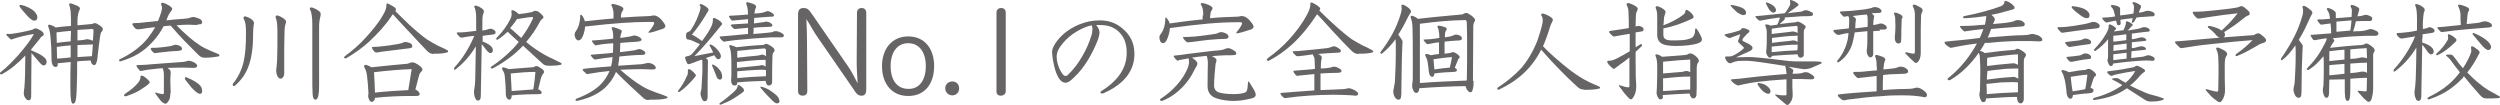
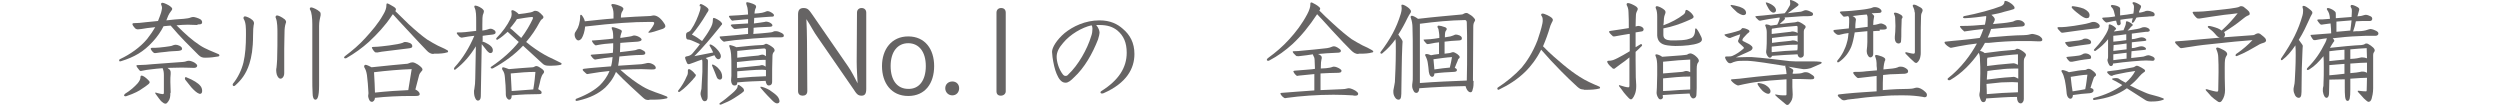
<svg xmlns="http://www.w3.org/2000/svg" id="uuid-5c01f92b-3857-49cf-ad00-5d1ce62b7afd" width="455.946mm" height="19.136mm" viewBox="0 0 1292.446 54.244">
  <g id="uuid-384e98dd-0146-49f9-bdf7-b82ebaf504a0">
    <g>
-       <path d="m16.114,26.005c2.553,1.117,4.467,1.915,5.743,2.872,1.276.957,2.234,1.595,2.234,3.191,0,.957-.638,1.755-1.436,1.755s-1.117-.319-2.553-1.915c-1.276-1.436-2.553-3.031-3.829-4.467l-.16,22.336c0,1.276-.319,2.074-1.436,2.074-.638,0-1.276-.638-1.755-1.436-.479-.798-.638-1.436-.638-2.074s.16-2.074.319-3.031c.319-3.51.479-9.094.479-16.592-3.669,3.829-7.498,7.179-11.966,9.572-.16,0-.319.16-.479.16-.479,0-.638-.16-.638-.638,0-.16,0-.319.319-.479,3.829-3.031,6.701-6.222,9.094-8.775,3.829-4.467,6.541-7.977,8.137-11.008-3.669.638-7.498,1.436-10.211,2.393-.638.16-1.117.479-1.436.479-.16,0-.319,0-.479-.16-1.276-1.117-2.234-2.234-2.234-2.393s.16-.319.319-.319h2.074c3.829-.479,7.658-1.276,10.689-2.074.479-.16,1.117-.319,1.436-.638.16-.16.479-.16.638-.16.638,0,1.436.319,3.031,1.276.638.479,1.276,1.276,1.276,1.755,0,.319-.16.638-.479.798-.638.319-1.276.957-1.755,1.755-1.436,1.755-2.872,3.51-4.308,5.265,0,0,0,.479,0,.479Zm1.595-15.316c-.957,0-2.074-.957-3.35-2.234-1.117-1.276-3.191-3.51-4.148-4.946-.16-.16-.16-.479-.16-.479,0-.319.16-.479.638-.479.798,0,3.51.798,5.903,2.393,1.117.638,2.712,2.553,2.712,3.829s-.479,1.914-1.595,1.914Zm22.336,2.393c2.553-.16,4.946-.479,7.02-.638.479,0,.798-.16,1.276-.319.16-.16.479-.16.798-.16.638,0,1.276.479,2.553,1.276,1.276.957,1.436,1.276,1.436,1.914,0,.479-.16.798-.479,1.117-.638.638-.638,1.117-.957,2.872-.319,2.393-.798,5.903-1.117,8.934-.16,2.074-.319,3.35-.798,4.467-.16.638-.638,1.117-.957,1.117-.638,0-.957-.319-1.276-.638-.479-.638-.638-1.276-.638-1.755-2.393.16-4.627.16-7.02.479,0,3.669,0,7.818-.16,12.125-.16,6.86-.479,9.732-1.915,9.732-.798,0-1.436-1.276-1.436-8.296v-1.595c0-4.148,0-7.977.16-11.647-2.234.16-4.467.479-6.701.638v.957c0,.638-.638.957-1.117.957s-.798-.16-1.117-.479c-.479-.479-.957-1.755-.957-3.191,0-4.467-.16-7.818-.479-11.008-.16-2.234-.479-4.627-1.117-5.903-.16-.16-.16-.479-.16-.638,0-.479.16-.638.638-.638s2.553.798,3.191,1.436c2.393-.319,5.265-.638,7.977-.798v-3.191c0-2.234-.16-3.35-.16-4.308-.16-1.276-.479-2.234-.638-3.031-.16-.319-.16-.479-.16-.638,0-.319.16-.479.479-.479.638,0,2.074.479,3.829,1.276.798.479,1.276.798,1.276,1.436,0,.479-.16.638-.479,1.276-.16.479-.798,2.234-.798,4.946,0,0,0,2.393,0,2.393Zm-3.35,2.872c-2.553.16-4.946.479-7.498.798,0,1.755.16,3.989.16,5.424,2.393-.319,4.786-.638,7.179-.798,0,0,.16-5.424.16-5.424Zm-.16,13.721v-6.222c-2.393.16-4.786.479-7.179.798,0,2.074.16,4.946.16,6.063,2.234-.16,4.786-.319,7.02-.638Zm3.51-8.775c.798,0,1.595-.16,2.234-.16,1.755-.16,2.234-.479,2.553-.479,1.276,0,2.234.479,3.191.798.16-2.074.319-3.989.319-5.105v-.16c0-.638-.319-.798-.798-.798-2.393.16-4.946.319-7.498.479,0,0,0,5.424,0,5.424Zm0,8.615c2.234-.16,4.467-.319,7.498-.479.16-2.074.319-4.148.479-6.063-2.553.16-5.265.16-7.977.319,0,0,0,6.222,0,6.222Z" fill="#666464" />
      <path d="m102.107,12.923c-1.755,0-3.669-.16-4.946-.16-1.436,0-4.308.16-5.903.319,4.467,4.467,7.977,7.658,12.125,10.37,2.872,1.914,6.541,3.191,9.413,4.467.479.16.638.479.638.638,0,.319-.319.638-.638.638-1.755.319-4.148.638-6.701.638-1.276,0-2.234-.16-3.51-1.436-5.105-5.105-9.094-8.934-14.359-15.156-.798,0-1.595.16-3.669.319-1.276,2.553-3.191,5.424-5.584,7.977-4.786,5.265-9.572,7.977-16.273,10.051-.16,0-.479.16-.638.16-.319,0-.479-.16-.479-.479s.16-.638.638-.798c4.786-2.234,10.211-5.903,13.88-10.37,1.755-2.234,3.031-4.148,4.148-6.063-1.436.16-2.872.319-4.148.479s-2.393.479-4.627.638h-.479c-.319,0-.638-.16-1.117-.479-.638-.638-1.436-1.755-1.436-2.234,0-.16.16-.479.798-.479,1.755,0,3.669-.16,6.063-.479,2.234-.16,4.308-.479,6.382-.638.638-1.436,1.117-3.031,1.595-4.308.16-.798.479-1.755.479-2.393s-.16-1.117-.319-1.436-.16-.479-.16-.638c0-.479.319-.638.798-.638.638,0,3.031,1.117,3.829,1.755s1.117.957,1.117,1.436c0,.319-.16.638-.479.957-.798,1.117-1.276,1.755-1.595,2.553s-.638,1.595-.957,2.393c2.872-.319,5.743-.638,8.934-.798,1.436-.16,2.872-.319,3.51-.638.479-.16.957-.319,1.436-.319.798,0,2.872.638,3.829,1.276.479.319.798.957.798,1.436,0,.798-.479,1.117-1.595,1.117h-.798v.319h0Zm-24.729,29.515c0,.319-.16.798-1.117,1.436-.798.638-1.436,1.117-2.712,1.915-1.436,1.117-4.148,2.553-7.977,3.829-.319.16-.479.16-.798.16s-.638-.16-.638-.479c0-.16.16-.479.479-.798,2.872-1.755,4.946-3.669,6.541-5.424.798-.957,1.436-2.074,1.436-2.872s.16-1.117.638-1.117c.638,0,1.915.798,3.35,2.234.638.638.798.957.798,1.117Zm10.689,5.584c0,1.915-.16,3.191-1.117,4.467-.479.638-.798,1.117-1.436,1.117-.319,0-.638-.16-.957-.319-1.276-.798-1.915-1.755-2.393-2.393s-1.117-1.595-1.755-2.393c-.16-.16-.16-.319-.16-.479s0-.16.16-.16.319,0,.638.16c1.117.319,2.553.638,3.031.638s.638-.16.638-.798v-8.934c0-1.595-.16-2.393-.638-3.669-2.234.16-3.829.319-6.382.638-1.276.16-2.712.319-3.989.638-.319,0-.638.16-.798.16-.319,0-.479,0-.798-.319-.957-1.117-1.595-2.074-1.595-2.393,0-.16.16-.319.479-.319,2.393,0,6.701-.319,7.818-.479,5.584-.479,9.253-.638,12.923-.957,2.074-.16,3.829-.16,4.786-.638.479-.16.798-.16,1.276-.16.638,0,2.074.479,3.031,1.117.638.479,1.117.957,1.117,1.436,0,.638-.638,1.117-1.595,1.117-1.117,0-3.669-.16-6.382-.16-2.393,0-5.424.16-7.339.16.16.16.479.479.798.638.479.479.798.798.798,1.755v.798c-.16,1.276-.16,2.393-.16,4.148,0,2.074.16,3.031.16,5.105v.479h-.16Zm-7.977-20.581c-.319,0-.479,0-.798-.319-.798-.638-1.436-1.755-1.436-1.914s.319-.479.638-.479c1.436,0,2.234,0,3.989-.16,1.915-.16,3.989-.479,5.105-.638.638-.16,1.276-.16,1.755-.479.479-.16.957-.319,1.436-.319s1.276.16,1.915.479,1.436.798,1.436,1.595c0,.638-.479.957-2.074,1.117-2.393.16-4.148.16-6.222.479-2.234.16-4.148.479-5.424.638,0,0-.319,0-.319,0Zm15.476,13.082c0-.319.16-.638.479-.638.16,0,.319,0,.479.16,3.35,1.276,6.063,3.031,7.02,4.308.638.638.957,1.755.957,2.553s-.16,1.595-1.117,1.595c-.16,0-.479,0-.638-.16-.957-.319-2.393-1.595-3.829-3.191-.957-1.117-2.074-2.553-3.191-3.989,0-.319-.16-.638-.16-.638Z" fill="#666464" />
      <path d="m127.155,17.23c0-2.553,0-5.584-1.117-7.339-.16-.16-.16-.479-.16-.638,0-.479.319-.798.798-.798s2.712.798,3.829,1.914c.638.638.798,1.117.798,1.595,0,.319,0,.638-.16.957-.16.798-.319,2.712-.319,5.424,0,6.86-.798,11.168-1.914,14.678-1.755,5.424-4.308,8.456-7.339,11.168-.16.16-.479.319-.638.319-.319,0-.638-.319-.638-.638,0-.16,0-.479.16-.638,2.393-2.872,4.467-7.02,5.424-11.008.957-4.148,1.276-8.775,1.276-13.88v-1.117h0Zm19.943-.798c0,2.393-.16,5.265-.16,8.775v12.604c0,1.915-1.117,2.872-1.914,2.872s-1.436-.798-1.914-2.074c-.16-.638-.319-1.436-.319-2.074s0-1.117.16-1.595c.16-1.117.16-2.074.319-4.148.16-3.829.16-10.37.16-13.401,0-2.553,0-6.063-.798-7.977-.16-.16-.16-.479-.16-.638,0-.479.319-.798.798-.798s2.234.638,3.989,2.074c.319.319.638.798.638,1.276,0,.16,0,.319-.16.638-.479,1.436-.638,3.031-.638,4.467Zm14.359-3.989c0-2.872-.319-6.222-1.117-7.339-.16-.16-.16-.479-.16-.638,0-.479.319-.638.798-.638.638,0,3.191,1.117,4.308,2.234.479.479.479.798.479,1.276s0,.798-.16,1.276c-.16.798-.638,2.553-.638,4.786v30.632c0,6.382-.957,7.498-1.914,7.498s-1.436-1.436-1.436-3.191c-.16-2.234-.16-5.265-.16-8.137,0,0,0-27.76,0-27.76Z" fill="#666464" />
-       <path d="m224.156,27.92c-1.276,0-2.553-.638-3.669-1.915-2.393-2.393-4.946-5.265-9.892-10.53-3.35-3.51-5.903-6.382-7.498-8.137-.319.479-.638.798-.798,1.117-3.191,4.786-7.179,9.094-11.647,13.242-3.35,3.031-7.339,5.903-11.487,8.296-.16.16-.479.16-.638.16-.479,0-.638-.16-.638-.479,0-.16.16-.479.638-.798,3.829-2.872,7.179-5.743,10.37-9.253s6.701-7.498,9.253-12.125c1.117-1.755,1.595-3.51,1.595-4.467v-.479c0-.479.16-.798.479-.798s2.393,1.117,3.35,1.755c.957.638,1.117.957,1.117,1.436,0,.16-.16.638-.319.798,1.595,1.436,4.308,4.308,6.86,6.701,3.829,3.51,6.86,6.063,9.572,7.977,1.276.798,4.786,2.872,5.584,3.191,1.595.798,3.35,1.436,4.627,2.234.479.16.638.479.638.798,0,.16-.16.479-.638.479-1.436.479-3.669.638-5.903.638h-.957v.16Zm-11.966,21.698c-5.903,0-12.604.319-18.347.957,0,1.117-.798,2.074-1.595,2.074s-1.276-.638-1.595-1.595c-.319-.798-.319-1.117-.319-1.595,0-.319.16-.798.16-1.276-.16-3.191-.479-7.179-.798-9.413-.319-1.915-.638-2.712-1.276-3.829-.16-.16-.16-.479-.16-.638,0-.479.319-.798.798-.798s2.234.798,3.031,1.276c7.498-.798,13.88-1.436,17.709-1.755,1.755,0,1.914-.798,3.51-.798.798,0,1.914.638,2.712,1.117,1.595,1.117,2.393,1.915,2.393,2.553,0,.479-.319.798-.638,1.117-.479.479-.957,1.276-1.117,1.915-.638,2.393-1.117,4.467-1.914,7.339,1.117.479,2.234,1.436,2.234,2.393,0,.798-.798.957-2.234.957,0,0-2.553,0-2.553,0Zm-18.507-22.814c-.798-.798-1.436-1.914-1.436-2.234,0-.16.16-.319.798-.319,1.595,0,2.712-.16,4.467-.319,1.595-.16,5.584-.638,7.977-1.117.957-.16,2.074-.479,2.553-.638.798-.479,1.117-.479,1.436-.479.638,0,1.436.16,2.234.479.957.319,1.436.957,1.436,1.755,0,.638-.479.957-2.234,1.117-3.51.479-7.977.957-10.37,1.276-2.553.319-4.148.479-5.424.798-.957,0-1.117,0-1.436-.319Zm.16,21.059c5.903-.638,12.763-1.117,17.23-1.276.798-4.627,1.276-7.977,1.755-10.849-5.424.16-13.082.798-19.464,1.595.16,1.915.16,3.989.319,6.063,0,0,.16,4.467.16,4.467Z" fill="#666464" />
+       <path d="m224.156,27.92c-1.276,0-2.553-.638-3.669-1.915-2.393-2.393-4.946-5.265-9.892-10.53-3.35-3.51-5.903-6.382-7.498-8.137-.319.479-.638.798-.798,1.117-3.191,4.786-7.179,9.094-11.647,13.242-3.35,3.031-7.339,5.903-11.487,8.296-.16.16-.479.16-.638.16-.479,0-.638-.16-.638-.479,0-.16.16-.479.638-.798,3.829-2.872,7.179-5.743,10.37-9.253s6.701-7.498,9.253-12.125c1.117-1.755,1.595-3.51,1.595-4.467v-.479c0-.479.16-.798.479-.798s2.393,1.117,3.35,1.755c.957.638,1.117.957,1.117,1.436,0,.16-.16.638-.319.798,1.595,1.436,4.308,4.308,6.86,6.701,3.829,3.51,6.86,6.063,9.572,7.977,1.276.798,4.786,2.872,5.584,3.191,1.595.798,3.35,1.436,4.627,2.234.479.16.638.479.638.798,0,.16-.16.479-.638.479-1.436.479-3.669.638-5.903.638h-.957v.16Zm-11.966,21.698c-5.903,0-12.604.319-18.347.957,0,1.117-.798,2.074-1.595,2.074s-1.276-.638-1.595-1.595c-.319-.798-.319-1.117-.319-1.595,0-.319.16-.798.16-1.276-.16-3.191-.479-7.179-.798-9.413-.319-1.915-.638-2.712-1.276-3.829-.16-.16-.16-.479-.16-.638,0-.479.319-.798.798-.798s2.234.798,3.031,1.276c7.498-.798,13.88-1.436,17.709-1.755,1.755,0,1.914-.798,3.51-.798.798,0,1.914.638,2.712,1.117,1.595,1.117,2.393,1.915,2.393,2.553,0,.479-.319.798-.638,1.117-.479.479-.957,1.276-1.117,1.915-.638,2.393-1.117,4.467-1.914,7.339,1.117.479,2.234,1.436,2.234,2.393,0,.798-.798.957-2.234.957,0,0-2.553,0-2.553,0Zm-18.507-22.814c-.798-.798-1.436-1.914-1.436-2.234,0-.16.16-.319.798-.319,1.595,0,2.712-.16,4.467-.319,1.595-.16,5.584-.638,7.977-1.117.957-.16,2.074-.479,2.553-.638.798-.479,1.117-.479,1.436-.479.638,0,1.436.16,2.234.479.957.319,1.436.957,1.436,1.755,0,.638-.479.957-2.234,1.117-3.51.479-7.977.957-10.37,1.276-2.553.319-4.148.479-5.424.798-.957,0-1.117,0-1.436-.319Zm.16,21.059c5.903-.638,12.763-1.117,17.23-1.276.798-4.627,1.276-7.977,1.755-10.849-5.424.16-13.082.798-19.464,1.595.16,1.915.16,3.989.319,6.063,0,0,.16,4.467.16,4.467" fill="#666464" />
      <path d="m249.044,21.379c1.436.319,2.234.798,3.35,1.436,1.276.798,2.393,1.755,2.393,3.191,0,.957-.479,1.436-1.276,1.436s-1.755-1.117-2.553-2.234c-.319-.479-.957-1.276-1.914-2.393-.16,8.296-.319,17.23-.479,26.963,0,1.436-.638,2.234-1.436,2.234-.638,0-1.117-.479-1.436-1.276-.479-.957-.638-2.074-.638-3.35,0-.479,0-.798.16-1.276.319-1.755.479-3.669.479-5.584.16-5.424.16-11.008.319-16.592-3.031,4.946-6.222,8.615-10.53,11.966-.16.16-.319.16-.479.16s-.319-.16-.319-.479c0-.16.16-.479.319-.798,4.148-4.467,7.658-10.211,10.211-16.273-1.914.16-3.829.479-5.584.798-.319,0-.638.16-.957.16s-.638-.16-1.117-.479c-.798-.798-1.436-1.595-1.436-1.914,0-.16.16-.319.479-.319,1.117,0,2.872,0,3.989-.16,1.914-.16,3.669-.479,5.584-.638v-4.627c0-3.35,0-5.584-.798-7.339-.16-.16-.16-.479-.16-.638,0-.319.16-.479.479-.479.957,0,3.51,1.117,4.308,2.393.16.16.16.479.16.638,0,.319-.16.798-.319,1.276-.479.798-.479,3.031-.479,5.424v3.191c1.276-.16,1.755-.319,2.393-.479s1.276-.479,1.914-.479c.479,0,.957.16,1.436.479.638.319,1.117.798,1.117,1.436s-.479.957-1.595,1.117c-1.914.16-3.669.479-5.105.638v2.872s-.479,0-.479,0Zm18.826-14.04c2.553-.319,4.308-.479,6.541-.957,1.436-.319,1.436-.798,2.234-.798s1.117.16,1.755.479c.638.479,1.436,1.117,2.234,2.074.16.16.319.479.319.798,0,.16-.16.479-.479.798-.798.479-.957.798-1.595,1.914-1.755,3.35-3.989,6.701-6.86,10.051.798.638,1.595,1.276,2.393,1.914,3.191,2.393,6.541,4.467,9.094,5.743,1.914.957,4.148,1.915,6.222,3.031.479.16.638.479.638.638s-.16.319-.479.479c-1.276.319-3.35.479-4.946.479h-.957c-1.914,0-2.712-.319-3.669-1.276-1.914-1.755-4.467-4.148-9.572-8.775l-.319-.319c-4.148,4.467-9.572,8.456-15.476,11.647-.16.16-.479.16-.638.16-.319,0-.638-.16-.638-.479,0-.16,0-.319.319-.479,5.744-3.829,10.849-8.456,14.199-12.763-.479-.479-1.117-.957-1.595-1.436-1.436-1.276-2.712-2.553-4.148-3.829-1.595,1.436-3.191,2.872-5.105,3.989-.16,0-.16.16-.319.16-.319,0-.479-.16-.479-.479,0-.16,0-.319.16-.479,3.031-3.031,5.584-6.541,7.179-9.892.479-.957.638-1.755.638-2.393,0-.798-.16-1.117-.16-1.436,0-.479.16-.638.638-.638.638,0,2.393,1.117,3.191,2.074h-.319,0Zm-3.35,42.279c0,1.117-.479,1.915-1.276,1.915-.638,0-1.755-.957-1.755-2.872v-.957c0-2.234-.16-4.308-.479-7.818-.16-1.276-.16-2.234-1.276-3.829-.16-.16-.16-.479-.16-.638,0-.319.16-.638.479-.638.479,0,2.234.638,3.031.957,4.627-.479,8.456-.638,12.285-.957.798,0,1.117-.638,1.914-.638s1.914.798,2.393,1.117c1.436.957,1.595,1.436,1.595,1.915,0,.319-.16.638-.479.957-.479.479-.957,1.595-1.276,2.712-.16,1.117-.638,2.712-1.276,5.265.638.319,1.755.957,1.755,1.595s0,.957-1.436.957c-4.308,0-8.775.16-14.04.638v.319h0Zm1.276-37.652c-.638.798-1.276,1.755-2.074,2.553.319.319.638.638.957.798,1.595,1.436,3.191,2.872,4.786,4.308,2.553-3.35,4.467-6.701,5.903-9.732.16-.319.16-.638.16-.798s-.16-.319-.479-.319c-2.234.16-4.786.638-7.818,1.117-.319.638-.957,1.436-1.436,2.074h0Zm9.413,34.301h.479c.638-3.669.957-7.02,1.117-9.094-3.829,0-8.137.319-12.763.798.16,3.031.319,6.063.479,9.094,3.191-.319,7.658-.479,10.689-.798Z" fill="#666464" />
      <path d="m335.995,11.327c-8.934,0-18.347.638-33.504,2.393-.16,2.393-.957,4.786-1.755,6.063-.479.638-1.117,1.117-1.755,1.117-.798,0-1.914-1.276-1.914-3.031,0-.798.319-1.276.957-2.234.957-1.276,1.914-3.989,1.914-7.498,0-.319.16-.479.319-.479s.319,0,.479.16c.638.798,1.436,2.074,1.595,3.191,4.946-.479,9.892-1.117,14.837-1.436v-2.712c0-1.276-.479-3.031-.957-3.829-.16-.16-.16-.319-.16-.479s.16-.479.638-.479c1.436,0,3.51.798,4.786,1.436.638.479.798.638.798,1.117,0,.319-.16.638-.479,1.117s-.479.798-.638,1.436c-.16.798-.16,1.276-.16,1.914,4.946-.319,9.732-.638,14.678-.798,1.117,0,1.595-.319,2.074-.319.798,0,1.595.16,2.553.798.798.479,1.755,1.436,2.553,2.553.638.798,1.117,1.595,1.117,2.234,0,.957-1.436,1.436-2.074,1.595-2.234.798-5.424,1.755-6.222,1.755-.16,0-.479,0-.479-.16s0-.319.319-.479c1.276-1.436,2.712-3.669,2.712-4.308,0-.479-.319-.638-1.117-.638h-1.117,0Zm-.319,40.364c-1.914,0-2.074-.16-3.669-1.595-1.755-1.595-3.829-3.51-5.903-5.424-2.553-2.393-5.265-4.946-7.658-7.498-1.595,3.829-3.669,6.222-5.584,8.137-3.35,3.031-7.658,5.265-13.88,6.701-.319,0-.638.16-.798.16-.479,0-.638-.16-.638-.479s.16-.638.798-.798c5.424-2.074,9.253-4.467,11.806-6.86,1.755-1.755,3.669-4.148,4.946-7.339-3.35.319-6.86.798-10.53,1.436-.319,0-.479.16-.798.16s-.479,0-.798-.319c-1.117-.957-1.755-1.595-1.755-1.915,0-.16.16-.319.479-.479,3.669-.479,8.456-.798,14.199-1.276.479-1.595.638-3.35.798-4.786-2.872.319-5.424.638-8.137,1.117-.16,0-.638.16-.798.16-.319,0-.638-.16-.798-.319-.638-.479-1.595-1.755-1.595-1.915s.16-.319.638-.319c2.074-.16,3.669-.319,6.063-.479,1.436-.16,2.872-.16,4.786-.479.16-1.595.16-3.191.16-4.946-3.031.16-5.744.479-8.137.957-.16,0-.638.16-.798.16-.319,0-.479-.16-.638-.319-.798-.638-1.436-1.755-1.436-2.074,0-.16.16-.16.798-.16,2.553-.16,4.148-.319,5.744-.479,1.276-.16,2.553-.16,4.467-.479,0-1.914,0-3.669-.638-4.946-.16-.319-.16-.479-.16-.638s.16-.319.479-.319c.638,0,2.712.638,3.989,1.276.479.16.798.479.798.957,0,.16-.16.638-.319.957-.16.479-.479,1.436-.479,2.393,4.308-.638,5.744-.798,6.382-1.117.319-.16.638-.16.957-.16.479,0,.798.16,1.436.319,1.276.479,2.234,1.276,2.234,1.755,0,.798-1.117.957-2.074,1.117-3.031.16-6.86.479-8.934.638,0,1.595-.16,3.191-.16,4.786,2.234-.319,4.467-.479,6.382-.798.798-.16,1.595-.16,2.234-.479.479-.16.798-.319,1.436-.319.479,0,.957.16,1.436.479,1.276.638,1.595.957,1.595,1.595s-.479.957-1.914.957c-3.669,0-7.818.479-11.487.798-.16,1.595-.319,3.191-.638,4.786,5.265-.319,9.732-.638,12.125-.798.798-.16,1.914-.319,2.393-.479.319-.16.798-.16,1.276-.16.957,0,2.393.638,3.031,1.276.16.16.638.638.638,1.276s-.638.798-1.755.798h-.957c-1.276,0-3.031-.16-4.786-.16-3.191,0-6.86.16-10.849.319,4.627,4.148,8.296,6.701,11.487,8.615,4.148,2.553,9.572,3.829,12.285,5.105.479.16.638.479.638.638s-.16.479-.638.479c-1.755.479-4.148.638-7.02.638h-1.755v.16h0Z" fill="#666464" />
      <path d="m359.766,38.769c0,.479-.319.798-.638,1.276-.319.319-.798.798-.957,1.117-2.074,2.234-3.989,4.308-6.701,6.222-.16.16-.319.16-.479.16s-.479-.16-.479-.319,0-.319.16-.479c1.595-1.915,3.35-4.786,4.308-7.179.479-.798.638-1.436.638-2.234v-.957c0-.479.319-.638.638-.638.638,0,2.553,1.595,3.191,2.712.319,0,.319.16.319.319h0Zm1.914-35.578c0-.638.16-1.117.638-1.117s2.553,1.117,3.51,2.074c.319.319.479.638.479.957s-.16.638-.479,1.117-.798,1.117-.798,1.276c-2.074,3.51-4.946,7.658-7.339,10.37,2.234,1.117,3.51,2.074,5.265,3.35,1.595-2.234,2.872-3.989,3.829-5.743,1.436-2.393,1.755-3.669,1.755-5.265,0-.638.16-.957.479-.957.479,0,2.872,1.117,3.829,2.234.319.479.479.638.479.798,0,.319-.16.638-.479.798-.319.319-.638.798-1.276,1.595-3.989,4.946-8.296,10.051-12.604,14.359,3.35-.638,6.382-1.276,9.732-1.915-.638-1.436-1.117-2.234-1.755-3.35,0-.16-.16-.319-.16-.479s.16-.319.479-.319c.479,0,2.234,1.117,3.191,2.234,1.436,1.436,2.234,2.872,2.234,3.829,0,.798-.479,1.595-1.276,1.595-.479,0-.957-.319-1.436-.957-.16-.319-.479-.798-.638-1.117-1.436.479-3.031.957-4.467,1.436.16.16.479.479.798.638.319.319.319.638.319.957,0,3.669-.16,8.296-.16,11.647v6.86c0,1.436-.479,2.234-1.595,2.234-.638,0-1.117-.638-1.436-1.436s-.638-1.755-.638-2.234c0-1.117.319-1.755.479-2.712.16-2.234.319-5.903.479-8.775v-4.786c0-.479,0-1.117-.16-1.595-1.436.479-2.872.957-3.989,1.436-.479.16-1.436.479-2.234.798-.16,0-.319.16-.638.16s-.798-.16-.957-.638c-.319-.638-.957-2.234-.957-2.712s.319-.638,1.276-.798c.798-.16,1.755-.479,2.553-1.436,1.436-1.755,2.872-3.35,3.829-4.786-1.914-.957-3.669-1.595-4.308-1.914-.798-.319-1.436-.479-1.914-.479s-.957-.319-.957-1.914c0-1.276.16-1.595.957-1.914s1.276-.638,1.755-1.436c1.914-2.712,3.51-6.541,4.467-9.572.16-.638.319-1.276.319-1.914v-.479s-.479,0-.479,0Zm10.53,37.971c-.479,0-1.276-.319-1.595-1.117-.798-1.915-1.436-3.829-2.393-5.903,0-.16-.16-.319-.16-.479s.16-.319.319-.319c.479,0,2.393,1.117,3.191,2.234,1.117,1.117,1.755,2.553,1.755,3.829.16.957-.319,1.755-1.117,1.755Zm12.444,5.584c0,.479-.479.798-1.276,1.436s-2.393,1.595-3.829,2.553c-2.234,1.436-4.148,2.234-6.86,3.35h-.319c-.16,0-.479-.16-.479-.319s.16-.479.479-.638c1.914-1.276,3.669-2.712,6.063-4.786,1.755-1.436,2.872-2.872,2.872-3.51s.16-.957.479-.957,1.914,1.117,2.553,1.915c.16.479.319.638.319.957h0Zm2.234-36.854c-2.553.16-4.467.479-7.179.638-.319,0-.798.16-1.117.16-.16,0-.319-.16-.638-.479-.319-.479-1.117-1.436-1.117-1.755,0-.16.16-.319.479-.319,3.191-.16,6.222-.319,9.413-.638,0-1.436-.16-2.553-.319-3.51-.16-.798-.638-1.755-.638-2.393,0-.319.16-.479.479-.479s2.234.479,2.872.798c1.117.479,1.755.798,1.755,1.436,0,.319,0,.638-.16.798-.319.479-.638,1.755-.638,2.872.638,0,1.276-.16,2.074-.16,1.436-.16,2.393-.319,3.191-.638s1.117-.479,1.436-.479c.479,0,.798.16,1.276.319,1.276.638,2.074,1.276,2.074,1.755,0,.798-.479.798-1.595.798-3.191.16-5.903.479-8.615.638,0,.957-.16,2.393-.16,2.872,2.393-.319,4.946-.638,5.584-.798.16,0,.479-.16.638-.16.479,0,1.117.16,1.595.319,1.117.479,1.755,1.117,1.755,1.595,0,.638-.638.798-2.234.798-2.553.16-4.946.16-7.498.479,0,1.117,0,2.234-.16,3.191,2.872-.16,5.744-.479,7.498-.638,1.436-.16,2.234-.16,3.031-.638.319-.16.638-.16,1.117-.16,1.117,0,2.074.479,3.031.957.798.479,1.117.798,1.117,1.436s-.638.798-1.755.798h-4.946c-3.829.16-14.199.957-18.507,1.436-1.436.16-2.553.319-4.786.638-.479.16-.798.16-.957.16s-.479-.16-.798-.479c-.798-.638-1.436-1.595-1.436-1.914s.16-.319.638-.319c4.308-.319,9.413-.798,14.04-1.276v-3.191c-2.234.16-4.308.479-6.701.638-.16,0-.638,0-.798-.319-.798-.638-1.436-1.436-1.436-1.755,0-.16.319-.16.798-.319,2.712-.16,5.424-.319,8.137-.479v-2.234h.16,0Zm-7.179,34.301c-.957,0-1.595-.798-1.755-2.393,0-1.117.16-1.755.16-2.553v-4.308c0-2.553,0-4.946-.16-6.86-.16-1.755-.479-2.872-.798-3.829-.16-.16-.16-.479-.16-.638s.16-.319.479-.319,2.393.638,3.191,1.117c4.627-.479,8.934-.957,12.923-1.117,1.117,0,1.436-.16,1.914-.479.16-.16.319-.16.638-.16.16,0,.479,0,.957.319.798.319,2.234,1.276,2.872,1.914.319.479.479.638.479,1.117s-.16.638-.479.957c-.479.638-.638,1.117-.638,2.712-.16,3.51-.16,7.498-.16,12.763,0,1.117-.638,1.755-1.755,1.755-.957,0-1.436-1.117-1.595-2.393-4.946.16-9.732.319-14.678.798,0,1.117-.319,1.595-1.436,1.595Zm1.436-14.359c4.946-.638,7.977-.798,10.849-1.117.798-.16,1.436-.479,2.234-.479.479,0,1.117.319,1.755.798v-2.872c0-.638-.16-1.117-.957-1.117-4.467.319-9.572.798-13.88,1.276,0,0,0,3.51,0,3.51Zm0,5.265c5.424-.638,8.615-.798,11.008-1.117.798,0,1.117-.319,1.755-.319s1.276.319,1.914.798v-3.51h-1.436c-2.712,0-9.572.638-13.401,1.117v3.031h.16,0Zm0,5.265c4.946-.479,9.892-.798,14.837-.957v-3.191c-.638-.16-1.436-.16-2.393-.16-3.031,0-8.296.479-12.444.798v3.51Zm20.74,9.413c.479.479,1.117,1.755,1.117,2.553,0,.638-.479,1.117-1.276,1.117-.638,0-1.436-.479-2.393-1.436-1.436-1.436-3.51-3.51-6.063-6.541-.16-.16-.16-.319-.16-.479s.16-.16.319-.16c.638,0,2.872.798,4.467,1.755,1.595,1.117,3.191,2.234,3.989,3.191h0Z" fill="#666464" />
      <path d="m447.833,45.948c0,2.393-.638,3.51-2.393,3.51-1.915,0-2.553-.798-4.308-3.51l-18.188-26.324c-2.234-3.031-3.829-6.382-6.063-9.732.16,3.669.319,7.658.319,11.487l.16,25.686c0,1.755-1.117,2.393-2.393,2.393s-2.393-.638-2.393-2.393V7.498c0-2.234.798-3.35,2.872-3.35,2.234,0,2.872,1.117,4.467,3.35l18.507,26.803c1.915,2.712,3.51,6.063,4.946,8.775-.16-3.51-.479-7.339-.479-11.168l.16-25.367c0-1.595,1.117-2.393,2.393-2.393s2.393.798,2.393,2.393v39.407h0Z" fill="#666464" />
      <path d="m455.97,34.142c0-8.615,4.946-15.316,13.561-15.316,8.775,0,13.401,6.701,13.401,15.316,0,8.934-4.627,15.476-13.401,15.476s-13.561-6.701-13.561-15.476Zm22.655,0c0-7.339-3.51-11.806-9.094-11.806-5.424,0-9.094,4.308-9.094,11.806s3.51,11.806,9.094,11.806c5.584.16,9.094-4.308,9.094-11.806Z" fill="#666464" />
      <path d="m488.676,45.629c0-2.074,1.595-3.51,3.669-3.51s3.51,1.436,3.51,3.51-1.436,3.669-3.51,3.669-3.669-1.595-3.669-3.669Z" fill="#666464" />
      <path d="m519.946,47.224c0,1.276-1.117,2.234-2.553,2.234s-2.234-.798-2.234-2.234V6.541c0-1.436.957-2.393,2.393-2.393s2.393.798,2.393,2.393v40.683Z" fill="#666464" />
      <path d="m568.447,16.911c0,.638-.319,1.914-.798,3.51-2.872,7.339-7.02,14.678-12.444,19.624-1.595,1.595-2.872,2.712-4.308,2.712-.957,0-2.393-.319-3.829-2.872-1.276-2.393-1.915-4.627-2.553-7.977-.319-1.755-.479-2.712-.638-5.105,0-2.234,2.393-6.222,6.541-9.732,4.148-3.35,10.53-6.541,18.028-6.541,5.584,0,9.253,1.914,11.966,4.308,3.829,3.191,6.063,7.339,6.063,13.082,0,7.498-3.989,14.997-15.954,20.262-.479.16-.638.16-.798.16-.479,0-.798-.16-.798-.638,0-.16.16-.479.479-.638,8.934-5.584,13.082-12.125,13.082-19.783,0-5.265-1.595-8.775-4.786-11.487-2.393-1.914-5.105-2.872-9.413-2.872h-1.595c1.117,1.276,1.755,2.872,1.755,3.989Zm-18.826,5.265c-2.074,2.393-3.35,4.627-3.35,7.179,0,2.393.957,6.222,3.191,9.094.479.638.957.798,1.436.798s.957-.16,1.436-.798c5.105-4.786,9.732-12.923,11.806-19.783.479-1.276.638-2.712.638-3.829,0-.798-.16-1.436-.479-1.755-4.946,1.117-11.008,4.627-14.678,9.094h0Z" fill="#666464" />
-       <path d="m622.053,7.977c0-2.872-.319-4.148-1.117-5.424-.16-.16-.16-.319-.16-.479,0-.319.16-.479.638-.479.798,0,2.872.479,4.627,1.595.638.479.798.638.798,1.117,0,.319-.16.638-.479,1.117-.319.479-.479.798-.479,1.117-.16,1.117-.319,1.914-.319,2.872,4.627-.479,9.253-.638,14.04-.798,1.117,0,1.595-.319,2.234-.319.798,0,1.595.16,2.553.798.798.479,1.755,1.436,2.553,2.553.638.798,1.117,1.436,1.117,2.234,0,.957-1.436,1.436-2.074,1.595-2.393.798-5.744,1.755-6.382,1.755-.16,0-.479,0-.479-.16s.16-.479.319-.638c1.915-2.234,2.712-3.989,2.712-4.308,0-.479-.319-.638-1.117-.638h-.957c-9.253,0-19.145.798-35.259,3.031-.16,2.553-1.117,5.265-1.915,6.701-.479.638-1.117,1.117-1.595,1.117-1.436,0-1.915-1.755-1.915-3.031,0-.638.16-1.117.957-2.074,1.117-1.595,2.074-4.148,2.074-7.658,0-.319.16-.479.319-.479s.16,0,.319.16c.638.798,1.436,1.755,1.595,2.872,5.744-.798,11.327-1.595,17.071-2.074v-2.074h.319,0Zm-12.763,23.453c-.479,0-.638-.16-1.117-.479-.957-.957-1.436-1.755-1.436-1.915s.16-.319.638-.319c2.234-.16,3.989-.479,6.382-.798,7.179-.798,11.647-1.595,16.592-1.915,1.595-.16,2.553-.479,3.191-.798.479-.16.798-.319,1.595-.319.479,0,1.755.479,3.35,1.595.479.319.638.798.638,1.276s-.479.798-2.234.798c-2.074,0-4.786,0-6.382.16-1.595.16-2.872.16-3.989.319,1.755.798,2.393,1.436,2.393,2.074,0,.479-.16.798-.479,1.915-.16.798-.798,8.296-.798,11.327,0,1.436.798,2.553,1.595,3.031,1.276.798,4.627,1.276,8.615,1.276,1.436,0,3.51-.16,4.627-.479.957-.16,1.915-.479,2.234-1.595.319-1.117.319-2.234.479-3.989,0-.319.16-.479.16-.479,0,0,.16,0,.319.16.798.957,1.436,2.393,2.234,3.51.798,1.276,1.276,2.234,1.276,3.35,0,.798-.798,1.436-2.234,1.755-3.829.957-6.541,1.276-9.413,1.276-2.712,0-6.382-.479-8.934-1.436-2.234-.798-4.308-2.553-4.308-6.222,0-6.86.16-11.487.16-12.125,0-.798-.16-2.393-.638-3.51-3.191.319-5.903.638-7.658.957.479.16.957.638,1.595,1.117.798.638,1.276,1.276,1.276,1.915,0,.479-.16.798-.479,1.436-.638,1.117-.957,1.595-1.436,2.553-2.234,4.786-7.818,11.966-15.954,15.156-.319.16-.479.16-.798.16s-.638-.319-.638-.638c0-.16,0-.319.319-.479,5.584-3.51,11.647-9.572,14.199-16.433.319-1.117.479-1.915.479-2.393,0-.638-.16-1.276-.16-2.074-1.276.16-3.191.638-5.265.957h0s0,.319,0,.319Zm4.946-9.572c-.479,0-.638,0-.798-.16-.798-.638-1.915-2.074-1.915-2.393,0-.16.16-.16.638-.16,2.234,0,3.669-.16,6.063-.319,1.915-.16,5.584-.638,8.775-1.117,1.436-.16,2.074-.319,2.712-.638.479-.319,1.276-.479,1.755-.479s1.595.319,2.234.638c.957.479,1.436,1.117,1.436,1.755s-.638,1.117-1.755,1.117c-1.436,0-3.191.16-4.148.16-3.031.16-7.498.638-9.413.957-1.436.16-2.872.479-5.265.638h-.319,0Z" fill="#666464" />
      <path d="m702.302,27.92c-1.436,0-2.553-.638-3.829-1.915-2.393-2.393-5.105-5.105-10.051-10.53-3.35-3.669-5.903-6.541-7.498-8.137-3.989,6.063-8.137,11.168-12.763,15.476-3.51,3.191-7.658,6.222-11.966,8.456-.319.16-.479.16-.638.16-.319,0-.638-.16-.638-.479s.16-.638.638-.957c4.148-3.031,7.498-5.903,10.849-9.572,3.51-3.829,6.701-7.977,9.413-13.082,1.117-2.074,1.595-3.829,1.595-4.786v-.638c0-.319.16-.638.479-.638.16,0,.479,0,.638.16.957.479,2.553,1.276,3.669,2.393.16.16.319.479.319.638s-.16.798-.479.957c1.595,1.595,4.308,4.308,7.02,6.701,3.829,3.51,6.86,6.063,9.732,8.137,1.276.798,4.308,2.553,5.584,3.191,1.755.798,3.51,1.595,4.786,2.393.479.319.798.479.798.798,0,.16-.16.479-.638.479-1.436.479-3.829.638-6.063.638h-.957v.16Zm-19.624,18.666c3.191-.16,7.658-.319,11.168-.479.957,0,1.915-.16,2.393-.319s.798-.16,1.276-.16c.798,0,2.553.798,3.51,1.436.798.638,1.117.957,1.117,1.436,0,.638-.479.957-1.436.957-.479,0-.798,0-1.436-.16-2.553-.16-6.222-.319-9.892-.319-8.296,0-17.071.638-23.931,1.595-.319,0-.638.16-.957.16-.16,0-.479,0-.638-.16-1.117-.638-1.915-1.915-1.915-2.234,0-.16.16-.319.479-.319,4.946-.479,11.327-.798,17.071-1.276v-8.456c-3.031.319-5.265.479-7.977.798-.319,0-.798.16-.798.16-.319,0-.479-.16-.638-.319-.798-.638-1.436-1.755-1.436-2.074,0-.16.16-.16.638-.319,1.755-.16,4.467-.319,6.063-.479,1.436-.16,2.872-.16,4.467-.479-.16-4.627-.16-5.584-.479-6.063s-.479-1.117-.638-1.436c-1.117.16-2.234.319-3.191.479-1.436.16-2.553.319-3.989.479h-.479c-.479,0-.798,0-.957-.16-.957-.798-1.755-1.755-1.755-2.074s.16-.319.479-.319c1.436,0,3.51-.16,4.627-.319,3.51-.319,8.775-.798,12.604-1.276.957-.16,1.595-.319,1.915-.479.479-.16,1.117-.479,1.595-.479.638,0,1.436.319,1.915.638.798.479,1.755,1.117,1.755,1.595,0,.798-.319,1.117-2.393,1.117-3.35.16-6.541.319-9.413.638,1.595.638,1.915,1.276,1.915,1.755,0,.319,0,.798-.16,1.117-.16.479-.319,2.074-.319,3.989v.638c.798,0,2.074-.16,2.712-.16,1.276-.16,2.553-.319,3.191-.638.319-.16.638-.16.957-.16.479,0,.957.16,1.436.319,1.276.479,2.393,1.276,2.393,1.755,0,.957-.798,1.117-2.234,1.117-2.393,0-5.424.16-8.615.319v8.615h0Z" fill="#666464" />
      <path d="m725.116,21.538c0,.638-.16.957-.16,2.393-.319,6.222-.319,15.476-.479,22.655,0,1.276,0,2.553-.16,3.51-.16.798-.479,1.436-1.276,1.436s-1.436-.479-1.915-1.276c-.638-.957-.798-1.915-.798-2.872,0-.479,0-.957.16-1.436.319-1.276.479-2.872.638-3.51.16-3.031.479-9.732.479-15.795,0-3.989,0-5.265-.16-6.382-1.915,2.712-4.148,5.105-6.86,7.339-.16.16-.319.16-.479.16s-.479-.16-.479-.479c0-.16,0-.319.16-.479,4.946-6.541,8.137-12.285,10.37-19.624.16-.479.479-1.755.479-2.872,0-.798-.16-1.117-.16-1.436s.16-.479.479-.479c.798,0,2.393.957,3.51,1.914.798.798.957,1.117.957,1.595,0,.16,0,.479-.16.638-.479.798-1.276,1.914-1.595,2.712-1.436,3.031-3.031,5.903-4.786,8.615,1.436,2.074,2.234,3.031,2.234,3.669Zm36.695,20.262c0,1.595,0,3.191-.479,4.467-.16.957-.479,1.436-1.117,1.436-.798,0-1.915-.798-2.553-3.191-7.977.16-15.954.479-23.931,1.117,0,1.436-.638,2.393-1.436,2.393-.479,0-.957-.16-1.276-.638-.798-1.276-.957-2.234-.957-2.872,0-.479,0-1.117.16-1.915s.16-1.436.16-3.989v-8.615c0-6.063,0-13.082-.16-15.954,0-1.436-.319-3.35-.798-4.627-.16-.319-.16-.638-.16-.798s.319-.479.638-.479c.479,0,1.915.638,3.191,1.595,9.572-1.117,15.795-1.595,22.495-2.234.479,0,.798-.16,1.276-.479.319-.16.798-.319,1.117-.319.16,0,.479,0,.798.16,1.436.798,2.393,1.436,3.191,2.393.479.479.638.798.638,1.117s-.16.479-.319.798c-.479.798-.638,1.436-.638,2.872,0,7.977-.16,18.507-.16,26.324v1.436s.319,0,.319,0Zm-3.35-16.273c0-5.105,0-9.732-.16-13.88,0-.957-.479-1.276-.957-1.276-7.818.16-14.837.798-23.293,1.914v30.632c8.137-.638,16.273-.957,24.25-1.276.16-5.584.16-11.008.16-16.114Zm-14.359-3.669c-1.436.16-2.872.319-4.946.798-.16,0-.798.16-1.117.16s-.479-.16-.798-.479c-.479-.479-1.276-1.436-1.276-1.755,0-.16.16-.16.638-.16,1.117,0,3.829-.16,7.498-.798,0-1.117,0-1.914-.16-2.712-.16-1.595-.319-2.074-.638-2.553-.16-.16-.16-.479-.16-.638s.16-.479.638-.479c.638,0,1.915.319,3.191.798.479.16.957.479.957.957,0,.319-.16.638-.479.957-.319.479-.479,1.117-.479,3.35.957-.16,1.915-.319,2.872-.479.638-.16,1.117-.319,1.436-.479.479-.16.798-.479,1.436-.479.319,0,1.276.16,1.915.479.798.479,1.117.798,1.117,1.436s-.16.957-1.276,1.117c-3.191.16-5.265.319-7.658.638v6.222c.798-.16,1.755-.16,2.553-.319.957-.16,1.117-.479,1.915-.479.479,0,1.276.479,2.074.957.798.638,1.276,1.117,1.276,1.595,0,.319-.16.638-.479.798s-.479.798-.638,1.276c-.319.798-.798,1.755-1.436,3.51.798.319,1.117.638,1.117,1.117s-.319.957-1.755.957c-3.191.16-6.541.319-9.892.798,0,1.117-.479,1.755-1.117,1.755s-1.436-.479-1.755-2.553c-.16-2.074-.319-3.031-.479-4.148-.16-1.436-.479-2.553-1.276-4.148-.16-.16-.16-.319-.16-.479,0-.319.319-.479.638-.479.638,0,1.755.319,2.393.638.638-.16,2.553-.479,4.148-.638v-6.063h.16,0Zm5.424,13.082c.479-1.915.798-3.51,1.117-5.424-2.872.16-6.063.638-9.572,1.117.16,1.276.319,3.191.479,5.265,3.031-.479,6.063-.798,7.977-.957Z" fill="#666464" />
      <path d="m818.767,46.267c-1.436,0-2.074-.319-3.35-1.436-3.191-2.872-6.063-5.743-8.296-7.977-3.51-3.51-7.339-7.658-10.37-11.168-2.553,5.105-5.744,8.934-7.818,11.008-4.467,4.467-9.253,7.339-13.88,9.572-.16,0-.16.16-.319.16-.479,0-.638-.319-.638-.638,0-.16,0-.319.16-.479,4.467-2.872,8.934-6.541,12.444-10.37,2.393-2.872,5.584-7.498,8.137-14.04.798-2.393,2.074-6.222,2.553-8.775.16-.638.16-1.276.16-1.755,0-.957-.16-1.595-.638-2.234-.16-.16-.16-.319-.16-.479,0-.479.319-.638.798-.638s1.276.319,2.393.798c2.234,1.117,2.872,1.755,2.872,2.553,0,.319-.319.798-.638,1.436-.16.479-.479.957-.638,1.436-1.276,4.308-2.393,7.339-3.829,10.689,3.829,3.989,7.339,6.86,10.53,9.572,2.872,2.393,5.903,4.627,8.456,6.222,3.191,2.074,6.541,3.51,9.892,4.946.479.16.638.479.638.638s-.16.479-.479.479c-1.755.479-4.308.638-6.701.638h-1.276s0-.16,0-.16Z" fill="#666464" />
      <path d="m842.06,17.55c-2.553.479-5.105.798-7.339,1.276h-.479c-.16,0-.479,0-.638-.319-1.117-.957-1.755-1.755-1.755-2.074s.16-.319.798-.479c3.191-.479,6.701-.957,9.413-1.436,0-2.872,0-5.743-.16-8.137,0-1.914-.479-2.872-.957-3.829v-.319c0-.319.16-.638.638-.638s1.276.16,2.872.957c1.276.638,2.234,1.276,2.234,2.074,0,.319-.16.798-.479,1.276-.16.319-.479,1.117-.479,2.074,0,.798-.16,3.031-.16,5.743.479-.16.957-.319,1.436-.319s.957.16,1.436.319c.638.319,1.276.798,1.276,1.436s-.479,1.117-1.117,1.117c-.957.16-2.074.319-3.031.479v7.658c.798-.479,1.595-.957,2.393-1.436.16-.16.319-.16.479-.16.319,0,.479.319.479.479s0,.319-.16.479c-1.117,1.117-2.234,2.234-3.191,3.031v4.308c0,8.934.16,10.53.319,12.763v.957c0,3.031-1.117,5.105-1.915,6.063-.16.16-.479.479-.798.479s-.638-.16-1.117-.638c-.798-.798-1.755-1.915-2.553-2.872-.798-1.117-1.595-2.234-2.393-3.191-.16-.16-.16-.319-.16-.479s.16-.16.16-.16c0,0,.319,0,.638.16,1.276.479,3.35.957,3.989.957s.638-.319.638-1.436v-14.04c-1.436,1.276-3.031,2.393-4.627,3.51-.638.479-1.755,1.276-2.553,1.915-.319.319-.638.479-.798.479-.319,0-.798-.16-1.117-.638-1.595-1.276-2.393-2.553-2.393-3.031,0-.319.16-.479.479-.479,2.074,0,3.031-.479,4.946-1.436,1.915-.957,3.829-2.074,6.222-3.51v-8.934h-.479Zm17.709,32.387c0,.957-.638,1.436-1.276,1.436-.479,0-.798-.16-1.117-.638-.798-1.117-.957-2.234-.957-2.872s.16-1.755.16-2.553c0-2.074.16-4.467.16-6.541v-4.308c0-2.234-.16-3.989-.798-5.424,0-.16-.16-.319-.16-.479,0-.319.16-.479.479-.479.798,0,2.234.638,3.031,1.276,5.743-.479,9.732-.638,11.966-.957.638,0,1.117-.16,1.436-.479.479-.16.798-.319,1.276-.319.638,0,2.074.798,2.712,1.436,1.117.957,1.595,1.755,1.595,2.393,0,.319-.16.638-.319.798-.479.479-.798,1.436-.798,3.51v9.732c0,1.755-.16,2.872-.16,3.829-.16,1.117-.957,1.595-1.595,1.595s-1.117-.479-1.595-1.436c-.16-.319-.16-.638-.319-1.117-4.627.16-9.253.479-13.88.798v.798s.16,0,.16,0Zm.16-36.854c3.669-1.276,7.818-3.51,10.211-5.424.479-.319,1.117-.957,1.117-1.595s.319-.957.638-.957c.479,0,1.915.957,2.872,2.074.638.798.798,1.276.798,1.436,0,.479-.319.798-.957,1.117-.479.319-1.915.798-2.872,1.276-2.553,1.117-7.339,2.872-11.806,3.669v3.35c0,2.074,1.436,2.712,3.829,2.872h2.234c2.074,0,4.627-.16,6.063-.479,1.755-.479,2.872-.798,3.35-1.595.479-.638.957-1.595.957-3.669,0-.319.16-.479.319-.479s.479.16.638.479c.638.798,1.755,2.872,2.234,3.989.16.479.319.798.319,1.276,0,.798-.638,1.436-1.915,1.914-2.553.957-7.179,1.436-11.806,1.436-1.436,0-2.872-.16-4.148-.319-3.669-.479-5.105-2.393-5.265-5.105v-9.732c0-1.755-.16-3.031-.638-4.148-.16-.16-.16-.479-.16-.638,0-.319.16-.638.638-.638.319,0,1.595.319,3.031,1.276,1.117.798,1.436,1.117,1.436,1.914,0,.319-.16.638-.319,1.117-.479.957-.638,3.031-.638,4.308l-.16,1.276h0Zm-.16,24.888c5.424-.479,8.137-.638,9.732-.798.638,0,1.595-.479,2.074-.479.798,0,1.436.16,2.234.638v-6.541c-3.51.16-8.137.479-14.04,1.117v6.063Zm0,9.094c1.117,0,2.234-.16,3.191-.16,3.51-.319,7.179-.479,10.849-.638v-6.701c-4.627,0-9.413.479-14.04.957v6.541Z" fill="#666464" />
      <path d="m922.15,33.982c-6.222-.957-14.518-2.393-18.826-2.553h-1.276c-1.595,0-3.669,0-4.627.319-.798.16-1.595.479-2.234.798-.319.16-.798.16-.798.16-.479,0-.798-.16-1.117-.479-.638-.638-1.436-1.915-1.436-2.553,0-.319.16-.479.798-.479h.798c.638,0,1.436,0,2.234-.319,1.915-.798,3.989-2.234,5.424-3.51.319-.16.479-.479.479-.638s-.16-.319-.479-.638c-.479-.479-1.436-1.276-2.074-1.914-.319-.319-.479-.638-.479-.957,0-.16,0-.319.16-.479.319-.638.798-2.074.957-3.031-1.276.479-3.35,1.117-4.786,1.755-.16.16-.319.16-.479.16-.319,0-.638,0-.957-.16-.479-.16-1.915-1.117-1.915-1.436,0-.16.16-.319.479-.319.798-.16,4.946-1.117,7.179-1.914,1.276-.479,1.117-1.276,1.755-1.276.957,0,2.234.479,3.031.957.319.16.479.479.479.798,0,.16-.16.319-.319.479-1.117.798-1.755,1.755-2.872,2.872-.319.479-.479.798-.479,1.117,0,.16.16.479.638.638,1.117.638,2.393,1.117,3.35,1.755.638.479,1.276.957,1.276,1.595s-.479,1.117-.957,1.436c-1.755.957-5.424,2.393-7.658,3.51,1.117,0,3.35-.16,5.265-.16h3.031c3.669.16,17.071,1.755,19.464,2.074,1.755.16,3.829.16,6.063.16h5.424c1.595,0,3.191,0,4.148.16.479,0,.957.16.957.479,0,.16-.16.479-.638.638-1.915.798-3.031,1.436-5.105,2.234-.638.16-1.915.479-3.031.479h-.798c-1.276-.16-4.786-.798-7.658-1.276.319.16.638.319,1.117.638.957.638,1.436.798,1.436,1.436,0,.479-.16.638-.319,1.117v.479h.957c1.436,0,3.51-.16,4.148-.479.798-.319.957-.319,1.595-.319.957,0,1.595.16,3.191,1.276.798.479,1.276.957,1.276,1.436,0,.798-.479.957-1.755.957h-.479c-2.553-.16-5.584-.16-9.094-.16v4.148c0,.957.16,2.872.16,3.669v.319c0,2.074-.479,3.031-1.436,4.308-.479.638-.798.957-1.276.957-.16,0-.479,0-.638-.16-1.276-1.117-1.915-1.595-2.872-2.393-.798-.638-1.755-1.436-2.553-2.234-.16-.16-.319-.479-.319-.479,0,0,.16-.16.319-.16s1.915.479,3.669.479h1.436c.319,0,.479-.16.479-.479v-7.818c-2.553.16-6.063.479-8.615.638-4.467.479-7.658.798-10.211,1.276-1.276.16-4.627.957-5.424,1.117-.16,0-.479.16-.798.16-.16,0-.638-.16-1.436-.638s-2.234-1.755-2.234-2.234c0-.16.16-.319.479-.319,2.553-.16,5.743-.479,7.977-.798,3.031-.319,6.541-.798,12.285-1.276,3.191-.319,5.743-.479,7.977-.638v-.319c0-.798-.319-2.393-.479-3.031,0-.16-.16-.319-.16-.479s0-.319.16-.479h-.957,0Zm-27.122-31.43c.479,0,2.872.479,4.308.957,2.234.798,3.35,1.755,3.35,3.191,0,.638-.479,1.117-1.436,1.117-.638,0-1.755-.479-3.191-1.436-1.436-1.276-3.35-3.191-3.35-3.51-.16-.16,0-.319.319-.319Zm27.601,6.541c.16.16.16.319.16.479s-.16.479-.479.798c-.798.638-1.595,1.436-2.234,2.074,2.553-.319,4.946-.638,6.86-.798.638,0,1.436-.16,1.915-.319.16,0,.319-.16.479-.16.638,0,2.074.638,3.669,1.914.319.16.479.479.479.798s-.16.638-.319.798c-.638.638-.638,1.276-.638,2.234v11.327c0,1.117-.798,1.595-1.755,1.595-.638,0-1.436-.798-1.436-1.755-4.467.16-8.934.479-13.242.798-.16.479-.479.957-1.117.957-.798,0-1.755-1.436-1.915-2.712,0-.479,0-.798.16-1.914.16-1.914.16-3.669.16-5.424v-3.191c0-1.117-.319-2.234-.638-3.031-.16-.16-.16-.479-.16-.479,0-.16.16-.479.638-.479s1.595.319,2.234.638c.798-.16,1.915-.319,3.35-.479.479-.798.798-1.755,1.117-2.712.16-.319.16-.638.16-.957h-.479c-3.51.479-6.541.957-8.775,1.436-.479.16-.798.16-1.117.16s-.479-.16-.798-.479c-.957-.798-1.436-1.436-1.436-1.595s.16-.319.798-.319c.798,0,5.105-.479,8.137-.798,1.915-.16,3.989-.479,6.222-.638l.16-.16c.957-1.117,1.595-2.234,2.393-3.669.319-.479.319-.957.319-1.436,0-.798-.16-1.117-.16-1.276s.16-.319.319-.319c.479,0,2.393.638,3.669,1.755.319.16.479.479.479.638,0,.319-.319.638-.798.957-2.234,1.595-3.51,2.553-4.786,3.51,2.393-.319,4.786-.638,6.701-.798.957-.16,1.755-.798,2.553-.798s1.755.319,3.191,1.117c.479.16.638.638.638.957,0,.479-.319.957-1.436.957-1.436.16-3.191,0-5.105.16-2.872.16-6.063.479-8.775.638h.638Zm-8.456,39.407c-.798,0-1.915-.638-2.872-1.436-1.595-1.595-2.712-3.35-2.712-3.669s.16-.479.319-.479c.638,0,2.872.319,4.148,1.276,1.276.798,2.234,1.915,2.234,2.872.16.798-.479,1.436-1.117,1.436Zm-.957-47.224c.479,0,2.393.798,3.191,1.436,1.276.798,1.755,1.914,1.755,2.553,0,.798-.638,1.276-1.276,1.276-.957,0-1.915-.957-2.553-2.074-.638-1.117-1.436-2.553-1.436-3.031-.16-.16,0-.16.319-.16Zm2.872,16.273c2.393-.319,5.105-.638,8.296-.957.745-.106,1.223-.16,1.436-.16.319-.16.479-.16.957-.16.638,0,1.915.319,2.553.798v-2.872c0-.638-.16-.798-.638-.798-4.148.319-8.934.798-12.604,1.436,0,.16-.16.319-.16.479v2.234h.16Zm0,4.627c2.234-.319,5.105-.638,7.02-.798s2.553-.319,2.872-.319c.319-.16.638-.16.957-.16.638,0,1.755.16,2.393.798v-3.35c-.16,0-.479.16-.957.16-1.117,0-3.989.16-5.424.319-2.393.319-4.786.479-6.86.798,0,0,0,2.553,0,2.553Zm0,4.786c4.308-.479,8.775-.798,13.082-.957,0-.319.16-.638.16-1.117v-1.914c-.16,0-.479.16-.798.16h-.638c-1.117,0-2.872,0-3.989.16-1.915.16-5.265.479-7.977.798v2.872h.16Z" fill="#666464" />
      <path d="m971.768,15.954c-.957,0-2.074,0-3.35.16v11.806c0,.957-.638,1.755-1.436,1.755-.479,0-.957-.319-1.276-.957-.479-.798-.638-1.436-.638-2.074v-.638c.16-1.436.319-2.712.319-4.308v-5.584c-2.074.16-4.946.479-6.541.638-.479,3.031-1.117,5.743-1.755,7.339-1.276,3.031-3.191,5.743-6.382,7.977-.16.16-.479.16-.638.16s-.319-.16-.319-.479c0-.106.053-.266.16-.479,2.393-2.712,4.148-6.222,4.946-9.413.479-1.436.638-3.191.798-4.786-1.436.16-3.031.479-4.786.957h-.479c-.479,0-.638-.16-.957-.319-1.117-.798-1.595-1.436-1.595-1.755s.16-.479.479-.479c1.915-.16,4.467-.479,7.498-.798,0-.638.16-1.914.16-3.031v-2.074c0-.479-.319-.957-.479-1.276-.638.16-1.755.319-2.074.319s-.479,0-.798-.479c-.957-.957-1.436-1.595-1.436-1.914,0-.16.16-.16.798-.319,2.393-.16,3.829-.16,5.265-.319,2.872-.319,6.541-.638,7.977-.957,1.915-.319,2.393-.479,3.031-.798.319-.16.638-.16,1.117-.16s1.117.16,1.595.319c1.117.479,1.755,1.276,1.755,1.755,0,.798-.638.957-1.755.957s-2.234.16-3.35.16c.319.319.638.638.957.957.16.16.319.479.319.638,0,.319-.16.638-.16.957-.16.638-.319,1.914-.319,3.51.798,0,2.074-.319,2.553-.479.319-.16,1.117-.319,1.436-.319.479,0,1.436.319,2.393.957.319.319.638.798.638,1.436,0,.479-.638.798-2.234.798h-1.436s0,.638,0,.638Zm-1.436,23.293c-1.436.16-2.872.319-4.148.479-1.755.16-5.424.638-5.584.638s-.479-.16-.638-.319c-.957-.798-1.915-2.074-1.915-2.393,0-.16.16-.479.798-.479,2.074,0,3.669,0,5.903-.319,1.436-.16,3.51-.319,5.584-.479,0-.798,0-1.436-.16-2.234,0-1.117,0-1.915-.16-2.872-.16-.638-.16-.957-.479-1.755,0-.16-.16-.319-.16-.479,0-.319.16-.638.479-.638.638,0,2.074.479,3.031.798,1.117.479,1.755.957,1.755,1.436s0,.638-.319,1.117c-.16.479-.479,1.755-.638,4.148,1.915-.16,3.51-.319,4.786-.479s1.915-.319,2.712-.638c.479-.319.957-.319,1.436-.319,1.117,0,1.915.319,2.872.957.798.638.957.798.957,1.595,0,.638-.638.957-1.755,1.117-1.595,0-3.191.16-3.989.16-2.234,0-4.786.16-7.179.479-.16,2.553-.16,5.265-.16,7.818,5.584-.479,9.732-.638,13.402-.638.957,0,2.393-.16,3.191-.479.479-.16.798-.16,1.276-.16.798,0,2.553.638,4.148,2.234.638.638.798.957.798,1.595,0,.798-.479,1.117-1.117,1.117-.16,0-.638,0-.957-.16-2.872-.479-6.063-.798-9.732-.798h-2.553c-2.393,0-4.786,0-9.892.479-3.669.16-9.892.798-15.795,1.595-.479,0-1.276.16-1.755.319-.479.16-.798.16-1.276.16-.319,0-.638-.16-1.117-.479-.798-.638-1.915-1.595-1.915-2.074,0-.16.16-.319.479-.479,2.393-.319,4.627-.479,7.977-.798,2.712-.16,5.743-.479,11.647-.798v-7.977h.16,0Zm-4.786-29.037c0-1.276,0-1.914-.479-2.712-2.393.16-4.946.479-7.339.798,1.117.479,1.755,1.276,1.755,1.755s-.319,1.755-.319,3.51v1.117c1.436-.16,4.786-.638,6.382-.798v-3.669Zm17.55.957c-.16,2.234-.16,6.063-.16,7.658,0,1.276-.16,2.234-.16,2.712s-.638.957-1.276.957c-.479,0-1.117-.319-1.436-.798-.319-.638-.479-1.117-.479-1.755v-.957c.16-1.276.319-3.669.319-5.584,0-1.436-.16-3.51-.16-4.467-.16-1.117-.638-1.755-.638-1.914s.16-.479.479-.479c.638,0,1.436.16,2.553.798,1.117.479,1.436,1.117,1.436,1.436,0,.16,0,.479-.16.638-.319.16-.319.638-.319,1.755h0Zm6.701-4.786c0-1.914-.957-2.872-.957-3.35,0-.319.16-.638.638-.638.638,0,1.755.479,3.35,1.436.798.479,1.117.957,1.117,1.436,0,.16,0,.479-.16.798-.319.479-.638,1.436-.638,2.234-.16,3.191-.16,8.296-.16,12.125v6.541c0,.798,0,1.436-.16,2.074-.16,1.276-.638,2.074-1.117,2.712-.479.638-.798.798-1.117.798s-.479-.16-.798-.319c-1.436-1.276-3.031-2.712-4.627-4.467-.16-.16-.16-.319-.16-.479s.16-.319.319-.319,3.031.798,3.829.798c.479,0,.798-.16.798-.798V6.382h-.16Z" fill="#666464" />
      <path d="m1026.171,22.176c-.798,1.436-1.595,2.872-2.553,4.148.957.16,1.915.638,2.393,1.117,5.584-.798,11.647-1.436,14.518-1.595,1.117,0,1.436-.16,1.755-.479.16-.16.479-.16.798-.16.798,0,2.872,1.276,3.829,2.234.319.319.479.638.479.957s-.16.638-.479,1.117c-.479.638-.638,1.117-.638,2.712v18.985c0,1.276-.798,2.234-1.595,2.234-1.276,0-1.915-1.436-1.915-2.872v-.479c-5.265,0-10.53.479-15.954.798-.16,1.595-.798,1.915-1.436,1.915-.957,0-1.436-.957-1.915-2.712-.16-.479-.16-.798-.16-1.117,0-.798.319-1.595.319-2.393,0-3.191.16-6.063.16-8.775,0-2.234,0-4.308-.16-6.382,0-1.915-.16-3.191-.638-4.148-3.669,5.265-8.615,10.53-14.678,14.04-.16.16-.479.16-.798.16s-.638-.319-.638-.479,0-.479.319-.638c6.701-5.265,11.647-11.966,14.837-17.869-3.031.319-5.903.798-9.413,1.436-.638.16-2.393.479-3.191.638-.319,0-.638.16-.798.16-.319,0-.638-.16-1.117-.479-1.117-.638-2.234-1.755-2.234-2.234,0-.319.16-.479.479-.479,2.393-.319,4.786-.479,7.977-.798,2.234-.16,5.743-.638,9.732-1.117.798-1.436,1.276-3.031,1.915-4.627-4.148.479-5.903.638-8.775,1.117-.479,0-.798.16-.798.16-.16,0-.479,0-.638-.319-.798-.638-1.915-1.914-1.915-2.234,0-.16.16-.319.638-.319,2.234,0,3.669,0,6.063-.16.957,0,3.35-.319,6.222-.479.319-1.755.638-3.031.638-3.669v-.798c-3.51.479-7.179.957-11.008,1.117h-.16c-.479,0-.798-.16-.798-.479,0-.16.16-.479.638-.638,6.382-1.117,14.997-3.51,18.985-5.105,1.117-.479,1.755-1.276,1.755-2.074,0-.479.16-.638.638-.638.798,0,3.031,1.117,4.148,2.553.319.319.479.638.479.957,0,.479-.16.638-.638.798-1.276.479-2.234.638-4.627,1.276-1.915.638-4.148,1.117-6.701,1.595,1.276,1.117,1.755,1.755,1.755,2.393s-.479,1.276-.957,2.393c3.669-.319,7.179-.638,8.615-.957,1.276-.16,1.915-.319,2.712-.798.479-.16,1.117-.319,1.595-.319,1.276,0,2.234.479,2.553.798.798.638.957.798.957,1.595,0,.479-.638.957-1.755.957-1.595.16-3.191.16-4.148.319-2.393.16-7.179.479-11.487.957-.479,1.595-1.117,3.031-1.755,4.467l1.117-.16c5.265-.479,13.402-1.117,17.39-1.117.957,0,2.553-.16,3.51-.479.479-.16.798-.16,1.117-.16.638,0,3.031.638,3.669,1.117.798.638,1.436,1.117,1.436,1.914,0,.638-.638.798-1.436.798h-.638c-2.234-.16-4.946-.16-7.977-.16h-2.074c-3.51,0-9.892.319-15.635.957h-1.915,0Zm.957,18.985c3.51-.479,8.775-1.117,12.285-1.276.638,0,1.117-.16,1.595-.16.798,0,1.436.479,2.393.957v-5.265h-1.436c-2.553,0-5.743.16-7.818.479-2.234.16-4.467.479-6.701.798l-.319,4.467h0Zm0,7.498c5.424-.479,10.689-.798,16.114-.957v-5.105c-.638,0-1.755-.16-3.031-.16-1.755,0-3.989.16-5.584.16-1.915.16-4.946.479-7.658.798.16,2.234.16,4.148.16,5.265h0Zm0-14.518c3.35-.479,7.977-.957,11.966-1.276.798,0,1.117-.16,1.755-.16s1.436.319,2.393.798v-5.424c-3.031.16-9.253.798-15.795,1.755,0,.319-.16.638-.16.798v3.51s-.16,0-.16,0Z" fill="#666464" />
      <path d="m1066.216,16.911c-.479,0-.798-.16-1.117-.638-.798-.798-1.436-1.436-1.436-1.914,0-.16.16-.319.479-.319,1.117,0,2.872,0,3.989-.16,2.872-.319,5.265-.638,8.615-1.276,1.276-.16,2.234-.479,3.51-.798.638-.16,1.117-.479,1.915-.479.319,0,.798,0,1.276.16.957.319,2.074,1.117,2.074,1.914s-.479,1.117-1.595,1.276c-6.86.638-12.604,1.595-17.55,2.234h-.16Zm4.148,34.142c-.638,0-1.595-.638-1.915-2.553-.16-1.117-.16-2.872-.957-7.02-.479-1.915-.798-3.031-1.595-4.308-.16-.16-.16-.319-.16-.479,0-.319.16-.479.638-.479s2.553.638,3.191,1.117c3.51-.638,6.382-1.117,7.818-1.117s1.436-.638,2.234-.638,1.436.319,2.234.957c1.117.798,1.755,1.595,1.755,2.074s-.16.638-.638.957-.638.957-.957,1.915c-.479,1.276-.798,2.553-1.276,3.989.798.16,1.595.479,1.595,1.276,0,.638-.479,1.276-1.915,1.436-2.872.16-5.584.479-8.775.957,0,1.117-.479,1.914-1.276,1.914h0Zm-2.074-29.356c2.712-.319,4.786-.638,6.541-.798.957-.16,1.276-.319,1.755-.479.638-.479,1.117-.479,1.755-.479.479,0,1.117.16,1.595.479.638.319,1.117.638,1.117,1.436,0,.479-.319.798-.798.957-4.148.479-6.541.957-9.892,1.436h-.479c-.319,0-.479,0-.638-.16-.798-.638-1.595-1.755-1.595-1.914-.16-.319,0-.319.638-.479h0Zm2.234,10.211c-.16,0-.479,0-.798-.319-.957-.957-1.436-1.755-1.436-1.915s.16-.319.798-.319c2.234-.16,4.627-.479,5.743-.638.957-.16,1.276-.479,1.755-.638.479-.319.798-.479,1.595-.479.479,0,1.117.16,1.755.479.638.479,1.117.638,1.117,1.595,0,.479-.319.798-.798.798-3.35.319-6.701.957-8.934,1.436h-.798,0Zm6.701,14.359c.319,0,.479-.16.798-.16.638-2.872.798-5.424,1.117-7.498-2.872.16-5.584.638-8.615,1.117,0,.479.16,1.117.16,1.595.16,1.915.479,3.989.798,5.903,2.712-.479,4.467-.638,5.743-.957h0Zm3.031-38.45c0,.957-.319,1.595-1.595,1.595-.798,0-1.915-.638-3.031-1.436-1.276-.957-3.191-2.393-4.308-3.669-.16-.16-.319-.479-.319-.638s.16-.479.479-.479c.479,0,3.829.479,5.743,1.276,1.915.957,3.031,2.074,3.031,3.35h0Zm11.647,31.43c-.479,0-.798-.16-1.117-.319-.798-.638-1.436-1.276-1.436-1.595s.16-.479.479-.479c3.669-.479,5.424-.638,7.977-1.117s4.148-.798,5.105-.957c.638-.16,1.276-.798,1.755-.798.638,0,1.436.479,2.393.957,1.117.638,1.915,1.117,1.915,1.595s-.319.638-.798.957c-.638.479-1.276.957-2.074,1.915-1.595,1.915-3.191,3.51-4.946,4.786,2.872,1.436,4.786,2.393,7.498,3.51,1.755.798,3.35,1.276,5.424,1.755,1.276.319,2.872.798,3.989,1.276.479.16.638.319.638.479s-.16.319-.638.479c-1.436.479-2.872.798-6.063.798-.957,0-1.915-.16-2.712-.638-3.35-2.074-6.86-4.467-9.732-6.222-4.627,3.35-9.892,5.105-16.752,6.063h-.16c-.319,0-.638-.16-.638-.479,0-.16.16-.479.638-.638,5.584-1.436,10.53-3.669,14.518-6.541-.319-.16-.638-.479-.957-.638-1.595-.957-3.031-1.755-3.829-2.074-.319-.16-.479-.319-.479-.479s.16-.319.479-.319c.638-.16,1.276-.16,1.755-.16s.798.16.957.16c.957.638,2.234,1.436,3.191,1.915.16.16.479.16.638.319,2.074-1.755,3.829-3.829,4.946-6.063-3.191.479-6.063.957-8.934,1.595-.798.16-1.595.319-2.553.638l-.479.319h0Zm9.892-9.253c1.915-.16,3.829-.479,5.584-.638.319,0,1.276-.16,1.915-.479.319-.16.957-.319,1.436-.319s1.755.479,2.393.798c.479.319.798.638.798,1.117s-.319.957-.957.957c-.798,0-2.074-.16-3.51-.16-2.393,0-10.53.638-17.071,1.595,0,.319,0,.638-.16.798-.16.319-.479.479-.798.479s-.638,0-.957-.479c-.479-.638-.957-2.074-.957-2.553,0-.16,0-.479.16-.638.16-.319.16-1.117.16-1.436v-8.775c-1.755,2.234-3.989,4.308-6.541,6.063h-.319c-.16,0-.479-.16-.479-.479,0-.106.053-.213.16-.319,3.51-3.669,6.063-7.339,7.179-10.211.16-.479.319-.957.319-1.436v-.798c0-.16.16-.479.479-.479.479,0,1.755.638,2.553,1.276.638.479.798.798.798.957s-.16.479-.479.638c-.319.319-.479.479-.638.798,1.755-.16,3.989-.638,4.946-.638.638-1.436.957-2.393,1.117-2.872.16-.638.16-1.117.16-1.436h0c0-.16.16-.319.479-.319.479,0,1.755.638,2.553,1.276.319.16.479.479.479.638s-.16.319-.319.479c-.319.16-.798.638-1.117,1.117-.319.319-.638.798-1.276,1.276,2.074-.319,3.829-.638,4.946-.798,1.117-.16,1.915-.479,2.234-.638s.798-.319,1.436-.319c.798,0,1.436.16,2.234.638.479.319.638.638.638,1.117,0,.319-.319.479-.957.638-.638,0-1.436,0-2.234.16-2.234.319-4.148.479-6.063.798v2.872c.479,0,.957-.16,1.436-.16.638-.16,1.915-.479,2.553-.638.16,0,.479-.16.957-.16.798,0,1.436.16,2.074.638.16.16.479.479.479.798s-.638.479-1.276.479c-2.234.16-4.308.479-6.222.638v3.031c.479,0,.957-.16,1.436-.16.638-.16,1.915-.479,2.393-.638.319,0,.479-.16.957-.16.798,0,1.436.16,2.074.638.319.16.479.479.479.798s-.638.479-1.276.479c-2.234.16-4.308.479-6.222.638l-.16,3.51h0Zm4.467-23.453c.798-.16,1.755-.319,2.553-.638.479-.319,1.117-.319,1.436-.319,1.117,0,1.915.319,2.712.638.638.319.957.798.957,1.276,0,.638-.319.957-1.276.957-.798,0-1.915,0-2.553.16-1.915.16-3.829.16-5.584.479-.479.798-.798,1.595-1.276,2.234-.16.16-.479.479-.798.479-.16,0-.319-.16-.319-.319s.16-1.117.479-2.074c-2.074.16-4.467.479-6.382.798,0,.638,0,1.276.16,1.914,0,.479-.479.957-1.117.957-.319,0-.638-.16-.798-.638-.16-.638-.319-1.276-.479-1.755-.479,0-.798.16-1.276.16-1.595.319-2.074.479-2.872.638-.16,0-.638.16-.798.16s-.479-.16-.638-.319c-.798-.638-1.595-1.595-1.595-1.914,0-.16.16-.319.638-.319,1.117,0,1.915-.16,2.712-.16,1.117-.16,2.234-.16,3.35-.479-.16-.798-.319-1.436-.479-1.914-.16-.957-.638-2.234-1.436-2.872-.16-.16-.319-.479-.319-.638s.319-.479.638-.479c.638,0,2.234.319,3.191.798.798.479.957.638.957,1.117v3.51c1.915-.16,5.105-.638,6.86-.957.16-.798.319-2.234.319-3.51,0-.638-.16-.957-.479-1.436-.16-.16-.319-.319-.319-.479s.16-.479.638-.479c.638,0,2.234.638,3.51,1.595.16.16.319.479.319.638,0,.319-.16.479-.16.638-.319.638-.479,1.117-.798,1.755,0,.16-.16.479-.16.638l.479.16h0Zm-13.721,19.783c1.755-.16,3.51-.479,6.86-.798v-3.031c-2.234.319-4.627.638-6.701.798l-.16,3.031Zm0,4.786c1.595-.16,3.191-.479,6.86-.798v-3.031l-6.86.798v3.031Zm0-9.572c2.234-.16,4.467-.479,6.701-.798v-3.031c-2.234.319-4.467.638-6.701.798v3.031Z" fill="#666464" />
      <path d="m1145.189,17.55c-.798-.957-2.234-2.234-3.51-3.191-.16-.16-.319-.319-.319-.479s.16-.479.638-.479c.638,0,3.031.638,4.627,1.276.638.319,1.276.638,1.915,1.117,3.35-3.031,6.063-6.063,8.296-8.934-2.553.319-4.946.638-6.86.798-3.51.479-8.934,1.276-12.763,1.914h-.638c-.16,0-.638,0-.957-.319-.957-.798-2.074-2.393-2.074-2.872,0-.16.16-.319.638-.319,1.276,0,2.712,0,4.946-.16,2.393-.16,8.137-.798,11.008-1.117,1.915-.16,3.669-.479,5.743-.798.957-.16,1.595-.319,2.074-.638.16-.16.479-.16.798-.16s.798.16,1.117.319c1.117.798,2.553,2.074,2.872,2.553.16.319.319.638.319.957,0,.479-.16.798-.798.957-1.117.479-1.915,1.117-2.712,1.755-3.51,2.872-5.903,4.467-9.732,6.86.319.479.479.957.479,1.276,0,.638-.319,1.276-.798,1.436,6.063-.479,10.37-.798,15.156-1.117.638,0,1.117-.319,1.595-.638.479-.16.798-.319,1.117-.319s.638,0,1.117.319c.957.638,2.393,1.914,2.712,2.393.16.319.319.638.319.957,0,.479-.319.798-.957,1.117-.957.319-2.234.638-3.35,1.436-3.031,1.755-6.541,3.829-10.53,5.424-.16,0-.479.16-.479.16-.319,0-.479-.16-.479-.479,0-.16.16-.479.319-.638,3.35-2.234,6.382-4.946,8.456-7.179-5.903.479-11.806.957-18.507,1.755-4.786.479-9.253.957-12.923,1.595-1.915.319-3.51.479-4.148.638-.479,0-.798.16-1.117.16-.479,0-.638,0-1.117-.479-1.436-1.276-2.234-2.234-2.234-2.553s.16-.479.479-.479c2.393-.16,4.786-.319,8.137-.638,3.031-.319,7.339-.638,14.678-1.276-.957,0-1.915-1.117-2.553-1.914h0Zm5.105,29.037c0,2.074-.479,3.829-1.595,5.424-.479.638-.798.798-1.276.798-.16,0-.479-.16-.638-.16-1.595-1.117-2.712-1.915-3.669-2.872-.479-.638-1.436-1.595-2.553-2.872-.16-.16-.319-.479-.319-.479,0-.16.16-.319.479-.319.16,0,.319,0,.638.16,1.436.479,4.148,1.117,4.786,1.117.479,0,.638-.319.638-.957,0-2.712.16-5.903.16-9.094,0-2.553,0-5.105-.16-7.818,0-1.436-.479-2.872-.957-3.989,0-.16-.16-.319-.16-.479s.319-.479.638-.479c.638,0,2.393.798,3.191,1.276,1.276.638,1.915,1.436,1.915,2.074,0,.319,0,.479-.479,1.117-.638,1.117-.798,1.915-.798,5.903,0,2.872,0,8.137.16,11.487v.16h0Z" fill="#666464" />
      <path d="m1190.499,23.772c0,.638-.16.957-.16,2.393-.319,6.222-.479,12.285-.479,19.464,0,1.276,0,2.553-.16,3.51s-.638,1.436-1.276,1.436c-.798,0-1.436-.479-1.915-1.276-.479-.957-.798-1.915-.798-2.872,0-.479,0-.957.16-1.436.319-1.276.479-2.553.479-3.191.16-3.191.479-7.977.479-13.242,0-1.755,0-3.829-.16-5.105-2.074,3.031-4.148,5.584-6.701,7.498-.16.16-.319.16-.479.16s-.319-.16-.319-.479c0-.16,0-.319.16-.479,5.903-8.615,8.934-14.837,11.008-22.176.16-.479.319-1.436.319-2.393,0-.479,0-.798-.16-1.276,0-.16-.16-.479-.16-.638,0-.479.16-.638.638-.638.638,0,1.755.638,3.669,2.234.479.479.798.798.798,1.276,0,.16,0,.479-.16.638-.479.798-1.117,2.074-1.436,2.872-1.436,3.191-3.191,7.02-5.424,10.53,1.595,2.234,2.074,2.712,2.074,3.191h0Zm13.721,17.39c0,2.553-.16,5.105-.16,7.179,0,1.117-.479,2.234-1.276,2.234s-1.595-1.117-1.915-3.35v-.798c0-.479,0-1.117.16-1.436.16-.479.16-.638.16-1.436.16-2.872.16-5.903.16-8.615,0-2.393,0-4.467-.16-5.903-2.234,2.712-4.467,5.105-7.339,6.86-.319.16-.638.319-.798.319s-.479-.16-.479-.479c0-.16.16-.479.479-.798,3.829-3.829,6.382-7.498,9.094-12.923.319-.638.638-1.436.798-2.234-1.436.16-2.553.319-5.105.798-.638.16-.798.16-1.117.16s-.638,0-.798-.16c-.479-.479-1.436-2.074-1.436-2.393,0-.16.16-.16.319-.16,2.712-.16,4.627-.319,10.37-.798,0-1.755-.16-2.872-.319-5.105l-1.276.16c-1.915.16-2.872.479-3.35.479-.319,0-.638-.16-.798-.319-.479-.479-1.436-1.755-1.436-1.914,0-.319.16-.479.638-.479,1.436,0,2.872,0,5.903-.319-.16-2.234-.479-3.191-1.436-4.627-.16-.16-.16-.319-.16-.479,0-.319.16-.479.638-.479s2.393.638,3.51,1.755c.479.479.479.798.479,1.436v2.074c2.872-.16,5.265-.479,8.137-.638,0-.638.16-1.436.16-3.031,0-.638,0-1.276-.479-1.914-.16-.16-.16-.479-.16-.638,0-.319.16-.638.638-.638s1.595.319,3.191,1.276c.479.319.638.638.638.957,0,.16,0,.319-.16.798s-.479,1.755-.798,2.872c1.276-.16,2.074-.16,2.872-.479.638-.16,1.117-.319,1.436-.319.957,0,1.755.479,2.553.798.638.319.798.798.798,1.276s-.319,1.117-1.117,1.117h-2.074c-.957,0-3.031,0-5.265.16-.319,1.755-.798,3.51-1.436,5.265,1.276-.16,2.074-.16,3.191-.16,1.276,0,3.191-.319,3.989-.638.638-.16,1.276-.479,1.755-.479.957,0,2.393.638,3.031.957.798.479,1.117.798,1.117,1.436,0,.479-.479,1.117-1.436,1.117h-1.755c-2.393,0-5.265,0-6.701.16-4.946.16-9.572.638-13.721,1.117.479.638.798.798.798,1.276,0,.16,0,.319-.479.798-.479.638-1.276,2.074-1.755,2.872,5.743-.638,12.285-1.276,16.273-1.436.798-.16,1.276-.16,1.915-.638.16-.16.479-.16.638-.16s.479,0,.798.16c.957.479,2.074,1.276,2.712,1.914s.798,1.117.798,1.436c0,.16,0,.479-.16.638-.319.479-.638.798-.638,1.915v17.071c0,2.393-.479,4.308-.798,5.424s-.957,1.595-1.595,1.595-1.595-1.117-2.393-1.755c-.638-.638-2.074-2.393-3.031-3.35-.16-.16-.16-.319-.16-.479s.16-.16.319-.16c.479,0,2.234.319,3.829.319.479,0,.479-.16.479-.638,0-1.755.16-3.51.16-6.382-2.074,0-3.669.16-8.615.479v5.424c0,4.467-.319,6.063-1.436,6.063-1.436,0-1.436-3.031-1.436-7.658v-3.51l-7.977.16h0Zm7.818-8.137c-2.872.16-5.265.479-7.818.638v5.265c2.074-.16,5.105-.479,7.818-.798,0,0,0-5.105,0-5.105Zm0-7.339c-2.393.16-5.424.479-7.818.798v5.105c2.074-.16,5.265-.638,7.818-.798v-5.105Zm3.669-15.156c-1.755.16-4.308.319-7.818.638v5.265c2.553-.16,4.786-.479,7.179-.638.16-1.276.479-3.35.638-5.265Zm-.638,19.943c3.35-.16,4.148-.479,4.946-.638.479-.16.798-.16,1.276-.16.798,0,1.595.16,2.393.479,0-1.915-.16-3.51-.16-5.265-2.553.16-5.424.319-8.456.638v4.946Zm0,7.339c2.553-.16,4.308-.479,5.105-.638.319-.16.798-.16,1.276-.16.798,0,1.436.16,2.234.638v-5.265c-2.234,0-3.829.16-8.615.479v4.946Z" fill="#666464" />
-       <path d="m1252.242,19.783v2.234c1.276.319,2.393.798,3.51,1.436,1.276.798,2.393,1.755,2.393,3.191,0,.957-.479,1.436-1.276,1.436-.957,0-1.595-.957-2.393-2.074-.319-.479-1.117-1.755-2.234-2.872-.16,8.137-.319,17.071-.479,26.803,0,1.436-.638,2.234-1.436,2.234-.638,0-1.276-.479-1.436-1.276-.479-.957-.638-1.915-.638-3.191,0-.479,0-.957.16-1.595.319-1.755.319-3.669.479-5.584.16-5.105.319-10.53.319-15.954-3.031,5.105-6.86,9.094-11.008,12.285-.16.16-.479.16-.479.16-.16,0-.319-.16-.319-.479s.16-.479.319-.798c4.148-4.467,8.296-10.689,10.849-16.911-1.915.319-3.989.638-5.903.957-.319,0-.798.16-1.117.16-.479,0-.798-.16-1.117-.479-.798-.638-1.436-1.436-1.436-1.914,0-.16.16-.479.479-.479,1.117,0,2.872-.16,3.989-.319,2.234-.16,4.627-.638,6.063-.957v-6.222c0-2.872-.16-4.946-.798-6.541-.16-.16-.16-.319-.16-.479,0-.319.16-.479.479-.479.957,0,3.51,1.117,4.308,2.393.16.16.16.479.16.638,0,.479-.16.957-.479,1.595-.16.479-.319,2.712-.479,4.946v3.35c.798-.16,1.755-.319,2.074-.479.638-.16,1.117-.479,1.436-.479s.798.16,1.436.479,1.117.798,1.117,1.436-.479.957-1.755,1.117-2.872.479-4.467.638v2.074h-.16,0Zm20.9,20.581c-3.989,4.148-8.615,7.977-16.911,10.849-.319.16-.638.16-.798.16s-.479-.16-.479-.479c0-.16.16-.479.479-.638,5.584-2.712,10.849-6.063,15.316-11.647.319-.479.638-.798.957-1.276-1.915-2.393-3.669-4.627-4.786-6.222-.319-.479-.957-1.276-2.234-2.234-.106-.106-.16-.213-.16-.319,0-.16.16-.16.638-.319h1.915c.638,0,1.117.638,1.276.798.957,1.117,2.074,2.712,3.031,3.989.638.798,1.276,1.436,1.915,2.234,1.915-2.872,3.191-5.424,4.148-7.977.16-.479.16-.798.16-1.117,0-.798-.16-1.276-.16-1.595s.16-.638.479-.638c.638,0,1.595.638,3.191,1.915.798.638.798,1.117.798,1.276,0,.479-.638,1.117-1.117,2.234-1.117,2.234-2.872,5.105-5.265,8.137,1.915,1.915,3.829,3.829,6.063,5.584,1.915,1.595,4.308,3.35,6.222,4.308,1.276.638,2.872,1.595,3.989,2.234.479.16.638.479.638.638s-.319.479-1.117.479c-1.915.16-3.989.16-5.584.16-1.436,0-2.234-.16-3.51-1.595-3.031-3.35-6.063-6.86-8.456-9.892-.319.479-.479.638-.638.957Zm-3.191-19.624c0,.638-.957,1.276-1.595,1.914-1.755,1.755-4.786,4.308-7.977,5.743-.16.16-.479.16-.479.16-.16,0-.479-.16-.479-.319s.16-.319.16-.479c2.872-2.553,4.308-4.627,5.584-6.701.479-.638.479-1.117.479-1.595,0-.638-.16-.798-.16-1.117,0-.479.16-.638.479-.638s1.755.638,2.872,1.595c.798.638,1.117.957,1.117,1.436Zm2.074-13.561c-.16-1.276-.638-3.031-1.117-3.829-.16-.16-.16-.319-.16-.479,0-.319.16-.479.479-.479.957,0,3.35.798,4.467,1.436.638.319.798.798.798,1.117,0,.16,0,.479-.16.638-.319.638-.479.798-.638,1.755-.16,1.595-.319,3.031-.479,5.105,1.755-.16,3.35-.319,4.627-.479,1.117-.16,1.915-.16,3.191-.638.479-.16,1.117-.319,1.595-.319s.957.16,1.595.319c1.436.479,2.074,1.117,2.074,1.914,0,.638-.479.798-1.595.957-6.541.479-16.433,1.276-22.974,2.234-.319,0-1.117.16-1.436.16s-.479-.16-.798-.479c-.479-.479-1.436-1.436-1.436-1.755,0-.16.16-.319.479-.319,1.117,0,1.915-.16,3.989-.319,1.436-.16,4.467-.479,7.658-.798-.16-2.074-.16-3.829-.16-5.743h0Zm6.222,10.211c0-.16.16-.319.319-.319s.479,0,.638.16c1.755.638,4.308,2.074,5.584,3.031,2.234,1.595,3.031,3.031,3.031,3.989,0,.638-.319,1.595-1.436,1.595-1.276,0-2.712-1.755-3.829-3.031-1.117-1.436-2.872-3.35-3.989-4.786-.319-.319-.319-.479-.319-.638Z" fill="#666464" />
    </g>
  </g>
</svg>